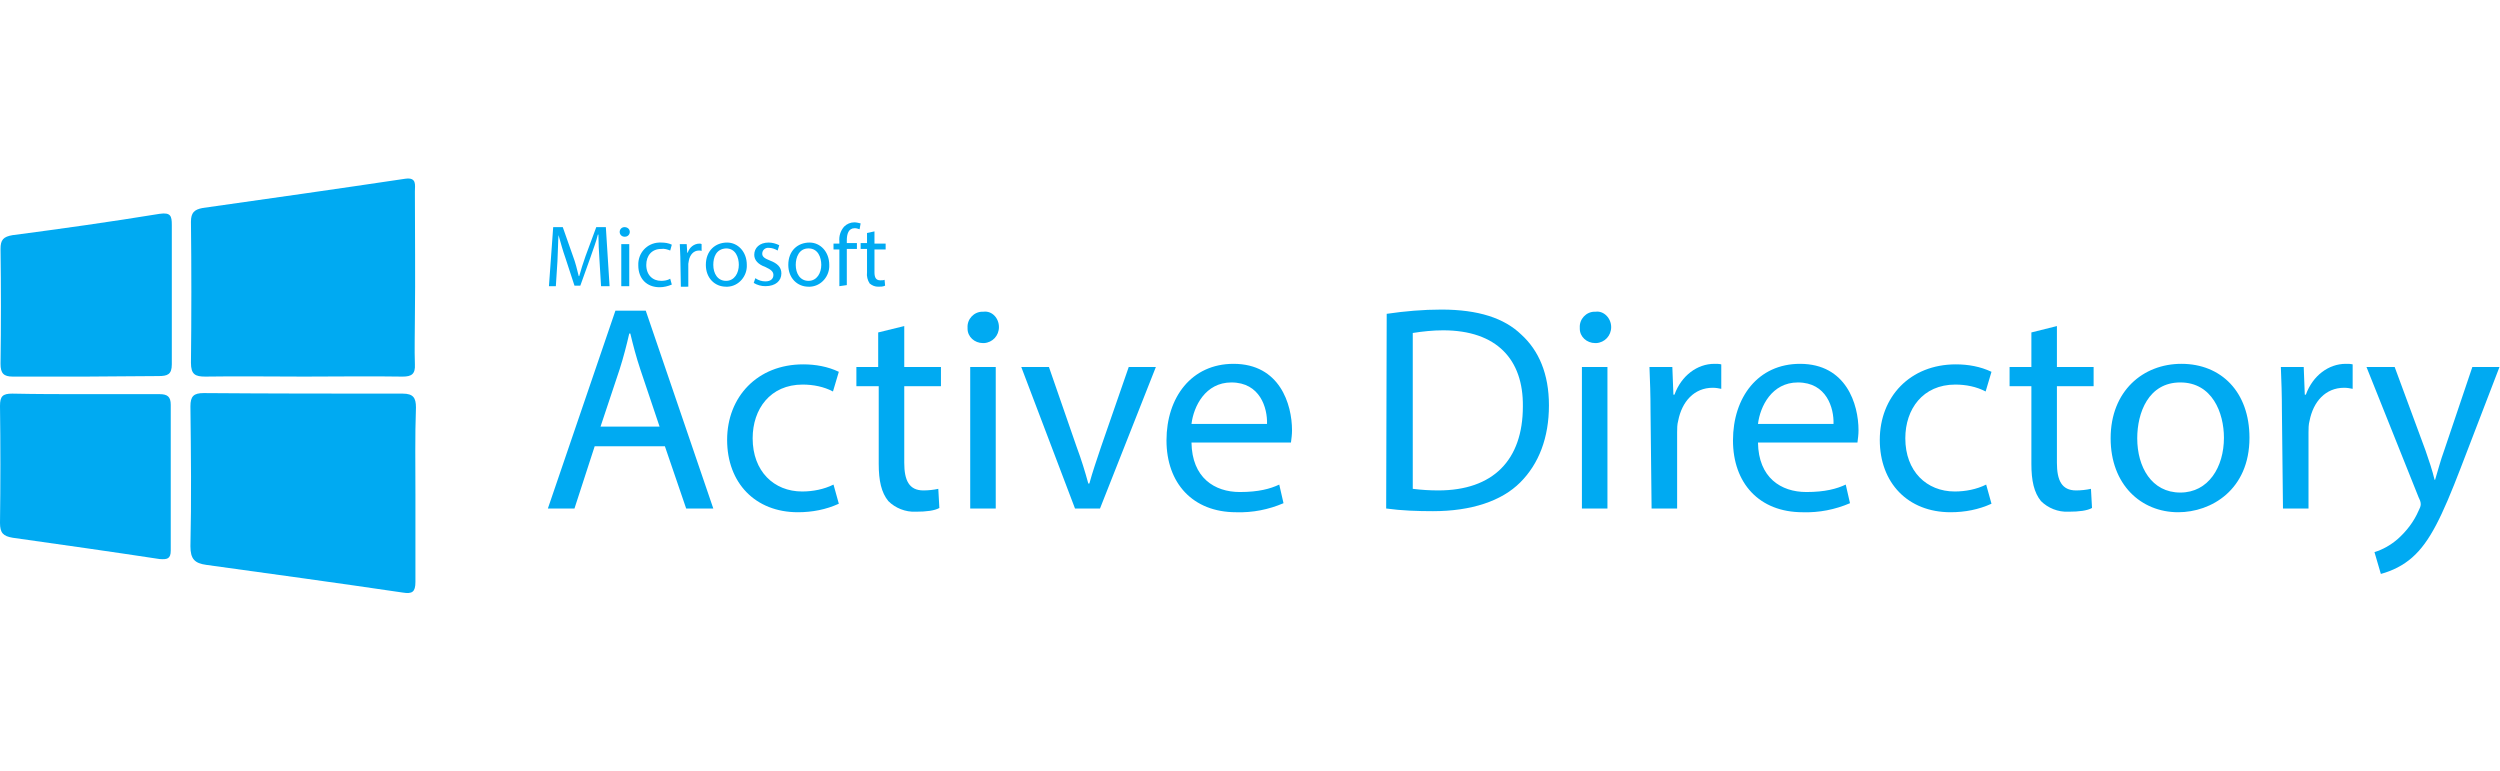
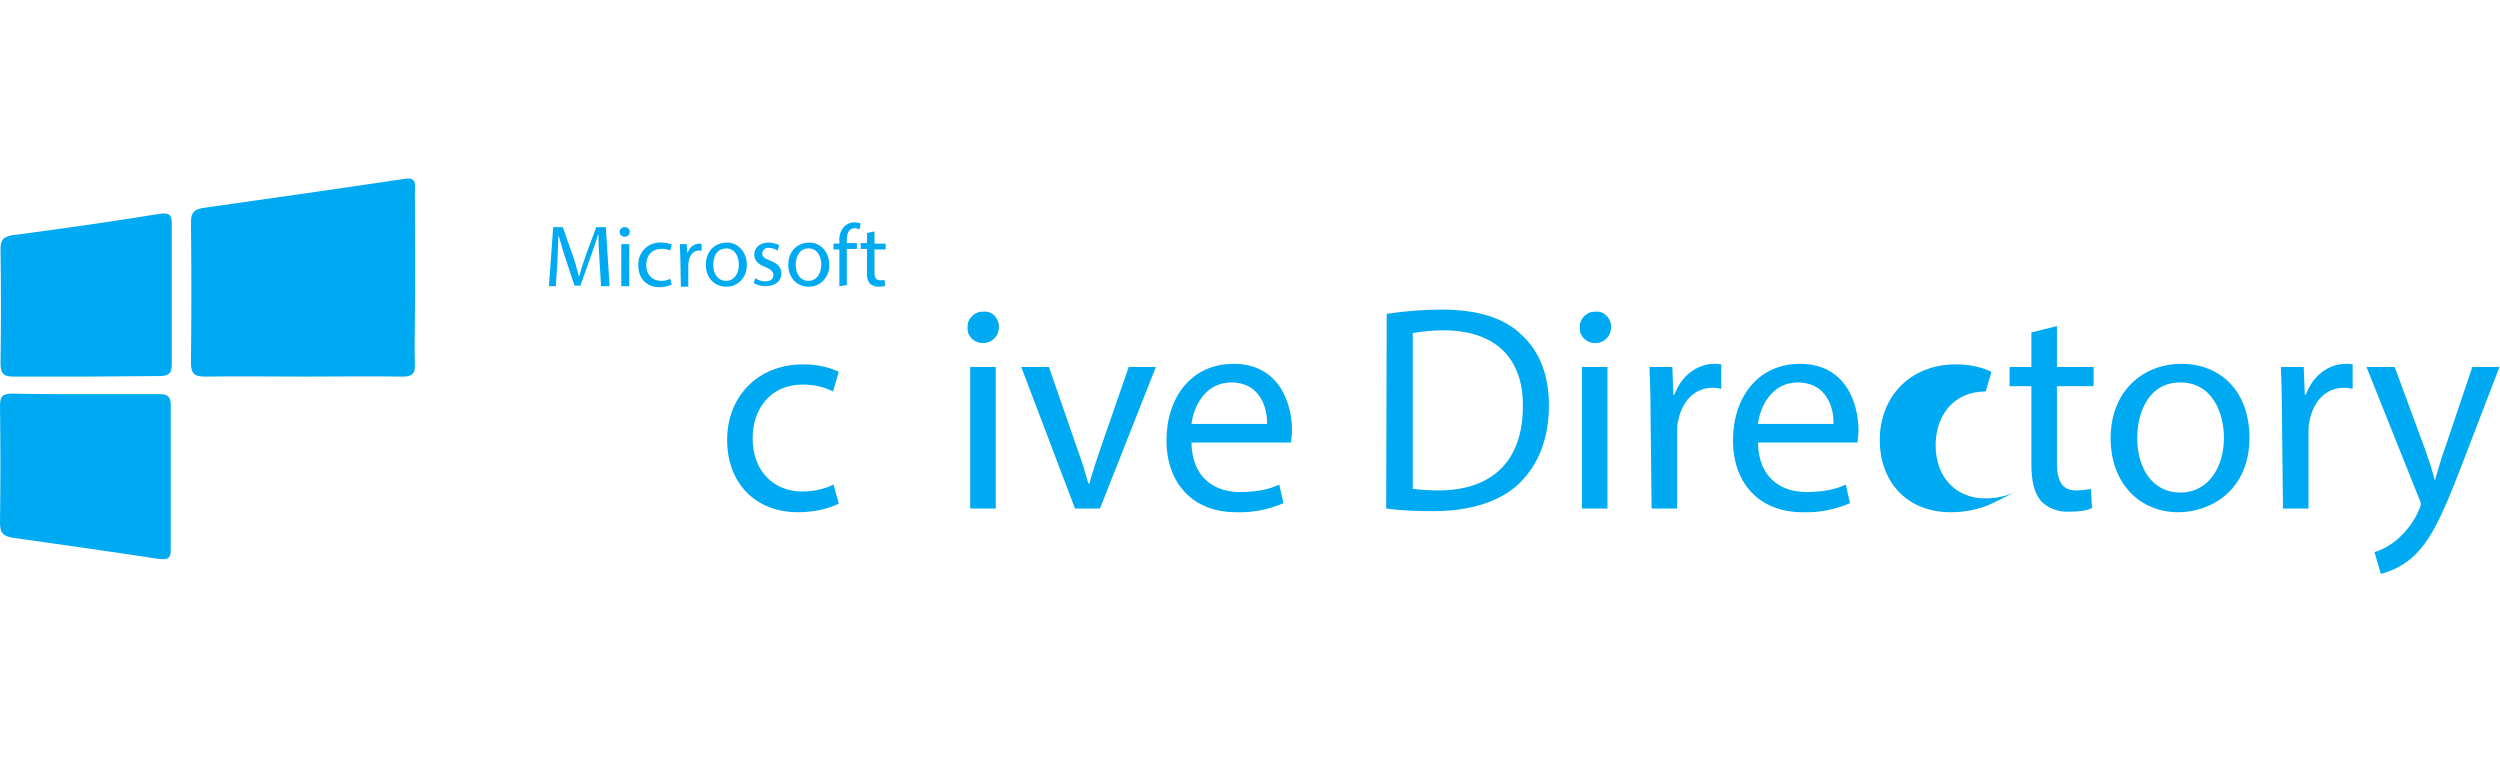
<svg xmlns="http://www.w3.org/2000/svg" version="1.1" id="Layer_1" x="0px" y="0px" viewBox="0 0 470 145" style="enable-background:new 0 0 470 145;" xml:space="preserve">
  <style type="text/css">
	.st0{fill:#00AAF2;}
</style>
  <title>active-directory</title>
  <g id="Layer_2">
    <g id="Layer_1-2">
-       <path class="st0" d="M78.1,93c0,5.5,0,10.9,0,16.4c0,1.9-0.6,2.3-2.4,2c-12.2-1.8-24.6-3.5-36.9-5.2c-2.2-0.3-3-1.1-3-3.5    c0.2-8.7,0.1-17.5,0-26.3c0-1.9,0.6-2.5,2.5-2.5C50.9,74,63.3,74,75.7,74c2,0,2.5,0.8,2.5,2.6C78,82.1,78.1,87.5,78.1,93z" />
      <path class="st0" d="M57.2,70.8c-6.2,0-12.4-0.1-18.6,0c-1.9,0-2.7-0.4-2.7-2.6c0.1-8.9,0.1-17.7,0-26.5c0-1.7,0.6-2.3,2.2-2.6    c12.7-1.8,25.4-3.6,38.1-5.5c2.2-0.3,1.8,1.2,1.8,2.4c0,7.9,0.1,15.9,0,23.8c0,2.9-0.1,5.8,0,8.7c0.1,1.8-0.6,2.3-2.3,2.3    C69.6,70.7,63.4,70.8,57.2,70.8z" />
      <path class="st0" d="M16.1,74.1c4.7,0,9.3,0,13.9,0c1.5,0,2.1,0.5,2.1,2c0,9.1,0,18.3,0,27.4c0,1.6-0.7,1.7-2.1,1.6    c-9.2-1.4-18.4-2.7-27.6-4c-1.8-0.3-2.4-0.9-2.4-2.8C0.1,91,0.1,83.7,0,76.3C0,74.5,0.5,74,2.3,74C7,74.1,11.5,74.1,16.1,74.1z" />
      <path class="st0" d="M16.1,70.8c-4.6,0-9.1,0-13.7,0c-1.7,0-2.3-0.6-2.3-2.4c0.1-7.2,0.1-14.4,0-21.6c0-1.7,0.5-2.3,2.3-2.6    c9.2-1.2,18.4-2.5,27.6-4c2.1-0.3,2.3,0.4,2.3,2.1c0,8.7,0,17.5,0,26.2c0,1.9-0.8,2.2-2.5,2.2C25.2,70.7,20.6,70.8,16.1,70.8z" />
      <path class="st0" d="M112.7,48.9c-0.1-1.5-0.2-3.4-0.2-4.8h-0.1c-0.3,1.3-0.9,2.8-1.4,4.3l-1.9,5.3h-1.1l-1.7-5.2    c-0.5-1.4-0.9-2.9-1.3-4.3H105c-0.1,1.3-0.1,3.2-0.2,4.9l-0.3,4.7h-1.3l0.8-11.1h1.8l1.9,5.4c0.5,1.3,0.8,2.6,1.1,3.8h0.1    c0.3-1.1,0.7-2.4,1.2-3.8l2-5.4h1.8l0.7,11.1H113L112.7,48.9z" />
      <path class="st0" d="M118.4,43.6c0,0.5-0.4,0.9-0.9,0.9c0,0,0,0-0.1,0c-0.5,0-0.9-0.4-0.9-0.9c0-0.5,0.4-0.9,0.9-0.9    C118,42.7,118.4,43.1,118.4,43.6z M116.8,53.8v-7.9h1.5v7.9H116.8z" />
      <path class="st0" d="M126.3,53.5c-0.7,0.3-1.5,0.5-2.3,0.5c-2.4,0-4-1.6-4-4.1c-0.1-2.3,1.6-4.2,3.9-4.3c0.1,0,0.2,0,0.4,0    c0.7,0,1.4,0.1,2,0.4l-0.3,1.1c-0.5-0.2-1.1-0.4-1.7-0.3c-1.8,0-2.8,1.3-2.8,3c0,1.9,1.2,3,2.8,3c0.6,0,1.2-0.1,1.7-0.4    L126.3,53.5z" />
      <path class="st0" d="M127.9,48.3c0-0.9-0.1-1.7-0.1-2.4h1.3l0.1,1.6h0.1c0.3-1,1.2-1.7,2.2-1.7c0.1,0,0.3,0,0.4,0.1v1.3    c-0.1-0.1-0.3-0.1-0.5-0.1c-1,0-1.7,0.8-1.9,1.9c0,0.2-0.1,0.4-0.1,0.6v4.3H128L127.9,48.3L127.9,48.3z" />
      <path class="st0" d="M140.4,49.8c0.1,2.1-1.5,4-3.6,4.1c-0.1,0-0.2,0-0.3,0c-2.1,0-3.8-1.6-3.8-4.1c0-2.7,1.8-4.2,4-4.2    C138.7,45.6,140.4,47.3,140.4,49.8z M134.1,49.8c0,1.6,0.8,3,2.4,3c1.6,0,2.4-1.5,2.4-3c0-1.4-0.6-3.1-2.4-3.1    C134.6,46.8,134.1,48.4,134.1,49.8z" />
      <path class="st0" d="M142,52.3c0.6,0.4,1.2,0.6,1.9,0.6c1,0,1.5-0.5,1.5-1.2c0-0.6-0.4-1-1.5-1.5c-1.4-0.5-2.1-1.3-2.1-2.3    c0-1.3,1-2.3,2.7-2.3c0.7,0,1.4,0.2,2,0.5l-0.3,1c-0.5-0.3-1.1-0.5-1.6-0.5c-0.7-0.1-1.3,0.4-1.3,1.1c0,0,0,0,0,0    c0,0.6,0.5,0.9,1.5,1.3c1.3,0.5,2.1,1.2,2.1,2.4c0,1.4-1.1,2.4-3,2.4c-0.8,0-1.5-0.2-2.2-0.6L142,52.3z" />
      <path class="st0" d="M155.9,49.8c0.1,2.1-1.5,4-3.6,4.1c-0.1,0-0.2,0-0.3,0c-2.1,0-3.8-1.6-3.8-4.1c0-2.7,1.8-4.2,4-4.2    C154.2,45.6,155.9,47.3,155.9,49.8z M149.6,49.8c0,1.6,0.8,3,2.4,3c1.6,0,2.4-1.5,2.4-3c0-1.4-0.6-3.1-2.4-3.1    S149.6,48.4,149.6,49.8z" />
      <path class="st0" d="M157.8,53.8v-6.9h-1.1v-1.1h1.1v-0.4c-0.1-1,0.2-2,0.9-2.8c0.5-0.5,1.2-0.8,1.9-0.8c0.4,0,0.8,0.1,1.2,0.2    l-0.2,1.1c-0.3-0.1-0.6-0.2-0.9-0.2c-1.2,0-1.5,1.1-1.5,2.3v0.5h1.9v1.1h-1.9v6.8L157.8,53.8L157.8,53.8z" />
      <path class="st0" d="M164.4,43.5v2.3h2.1v1.1h-2.1v4.3c0,1,0.3,1.5,1.1,1.5c0.3,0,0.6,0,0.8-0.1l0.1,1.1c-0.4,0.2-0.8,0.2-1.3,0.2    c-0.6,0-1.1-0.2-1.6-0.6c-0.4-0.6-0.6-1.4-0.5-2.1v-4.4h-1.2v-1.1h1.2v-1.9L164.4,43.5z" />
-       <path class="st0" d="M111.8,83.9L108,95.6h-5l12.7-37.2h5.7l12.7,37.2H129l-4-11.7H111.8z M124,80.2l-3.6-10.7    c-0.8-2.4-1.4-4.7-1.9-6.8h-0.2c-0.5,2.2-1.1,4.5-1.8,6.7l-3.6,10.8H124z" />
      <path class="st0" d="M157.7,94.7c-2.4,1.1-5,1.6-7.7,1.6c-8,0-13.3-5.5-13.3-13.6s5.7-14.2,14.3-14.2c2.3,0,4.6,0.4,6.7,1.4    l-1.1,3.7c-1.7-0.9-3.7-1.3-5.7-1.3c-6.1,0-9.4,4.6-9.4,10.1c0,6.2,4,10,9.3,10c2,0,4.1-0.4,5.9-1.3L157.7,94.7z" />
-       <path class="st0" d="M170,61.3V69h6.9v3.6H170V87c0,3.3,0.9,5.2,3.6,5.2c0.9,0,1.9-0.1,2.8-0.3l0.2,3.6c-0.9,0.5-2.4,0.7-4.4,0.7    c-2,0.1-3.9-0.7-5.2-2c-1.3-1.6-1.8-3.8-1.8-7V72.6H161V69h4.1v-6.5L170,61.3z" />
      <path class="st0" d="M187.8,61.5c0,1.6-1.2,2.9-2.8,3c-0.1,0-0.2,0-0.2,0c-1.6,0-2.9-1.2-2.9-2.7c0-0.1,0-0.2,0-0.2    c-0.1-1.6,1.2-3,2.8-3c0.1,0,0.1,0,0.2,0C186.5,58.4,187.8,59.8,187.8,61.5C187.8,61.4,187.8,61.4,187.8,61.5z M182.4,95.7V69h4.8    v26.6H182.4z" />
      <path class="st0" d="M197.2,69l5.2,15c0.9,2.4,1.6,4.7,2.2,6.9h0.2c0.6-2.2,1.4-4.5,2.2-6.9l5.2-15h5.1l-10.5,26.6h-4.7L192,69    H197.2z" />
      <path class="st0" d="M224,83.2c0.1,6.6,4.3,9.3,9.1,9.3c3.5,0,5.7-0.6,7.4-1.4l0.8,3.5c-2.8,1.2-5.8,1.8-8.9,1.7    c-8.2,0-13.1-5.5-13.1-13.5c0-8.1,4.7-14.4,12.6-14.4c8.7,0,11,7.6,11,12.5c0,0.8-0.1,1.5-0.2,2.3C242.7,83.2,224,83.2,224,83.2z     M238.2,79.7c0.1-3-1.3-7.8-6.7-7.8c-4.9,0-7.1,4.5-7.5,7.8H238.2z" />
      <path class="st0" d="M260.7,59c3.4-0.5,6.8-0.8,10.3-0.8c6.9,0,11.8,1.6,15,4.7c3.3,3,5.2,7.4,5.2,13.3c0,6.1-1.9,11-5.4,14.5    s-9.2,5.4-16.4,5.4c-2.9,0-5.9-0.1-8.8-0.5L260.7,59L260.7,59z M265.6,91.9c1.6,0.2,3.2,0.3,4.8,0.3c10.3,0,15.9-5.7,15.9-15.8    c0.1-8.8-4.9-14.3-15-14.3c-1.9,0-3.8,0.2-5.7,0.5V91.9z" />
      <path class="st0" d="M302.9,61.5c0,1.6-1.2,2.9-2.8,3c-0.1,0-0.2,0-0.2,0c-1.6,0-2.9-1.2-2.9-2.7c0-0.1,0-0.2,0-0.2    c-0.1-1.6,1.2-3,2.8-3c0.1,0,0.1,0,0.2,0C301.5,58.4,302.9,59.8,302.9,61.5C302.9,61.4,302.9,61.4,302.9,61.5z M297.4,95.7V69h4.8    v26.6H297.4z" />
      <path class="st0" d="M310.3,77.3c0-3.1-0.1-5.8-0.2-8.3h4.3l0.2,5.2h0.2c1.3-3.6,4.3-5.8,7.5-5.8c0.5,0,0.9,0,1.3,0.1v4.6    c-0.5-0.1-1-0.2-1.6-0.2c-3.5,0-5.8,2.6-6.5,6.2c-0.2,0.7-0.2,1.5-0.2,2.2v14.3h-4.8L310.3,77.3L310.3,77.3z" />
      <path class="st0" d="M330.5,83.2c0.1,6.6,4.3,9.3,9.1,9.3c3.5,0,5.7-0.6,7.4-1.4l0.8,3.5c-2.8,1.2-5.8,1.8-8.9,1.7    c-8.2,0-13.1-5.5-13.1-13.5c0-8.1,4.7-14.4,12.6-14.4c8.7,0,11,7.6,11,12.5c0,0.8-0.1,1.5-0.2,2.3    C349.2,83.2,330.5,83.2,330.5,83.2z M344.7,79.7c0.1-3-1.3-7.8-6.7-7.8c-4.9,0-7.1,4.5-7.5,7.8H344.7z" />
-       <path class="st0" d="M374.4,94.7c-2.4,1.1-5,1.6-7.7,1.6c-8,0-13.3-5.5-13.3-13.6s5.7-14.2,14.3-14.2c2.3,0,4.6,0.4,6.7,1.4    l-1.1,3.7c-1.7-0.9-3.7-1.3-5.7-1.3c-6.1,0-9.4,4.6-9.4,10.1c0,6.2,4,10,9.3,10c2,0,4.1-0.4,5.9-1.3L374.4,94.7z" />
+       <path class="st0" d="M374.4,94.7c-2.4,1.1-5,1.6-7.7,1.6c-8,0-13.3-5.5-13.3-13.6s5.7-14.2,14.3-14.2c2.3,0,4.6,0.4,6.7,1.4    l-1.1,3.7c-6.1,0-9.4,4.6-9.4,10.1c0,6.2,4,10,9.3,10c2,0,4.1-0.4,5.9-1.3L374.4,94.7z" />
      <path class="st0" d="M386.7,61.3V69h6.9v3.6h-6.9V87c0,3.3,0.9,5.2,3.6,5.2c0.9,0,1.9-0.1,2.8-0.3l0.2,3.6    c-0.9,0.5-2.4,0.7-4.4,0.7c-2,0.1-3.9-0.7-5.2-2c-1.3-1.6-1.8-3.8-1.8-7V72.6h-4.1V69h4.1v-6.5L386.7,61.3z" />
      <path class="st0" d="M422.9,82.3c0,9.8-7.2,14-13.4,14c-7,0-12.7-5.2-12.7-13.9c0-8.9,6.1-14,13.3-14    C417.6,68.4,422.9,73.7,422.9,82.3z M401.8,82.4c0,5.4,2.7,10.2,8.1,10.2c5.3,0,8.2-4.8,8.2-10.3c0-4.7-2.2-10.4-8.2-10.4    S401.8,77.6,401.8,82.4L401.8,82.4z" />
      <path class="st0" d="M429,77.3c0-3.1-0.1-5.8-0.2-8.3h4.3l0.2,5.2h0.2c1.3-3.6,4.3-5.8,7.5-5.8c0.5,0,0.9,0,1.3,0.1v4.6    c-0.5-0.1-1-0.2-1.6-0.2c-3.5,0-5.8,2.6-6.5,6.2c-0.2,0.7-0.2,1.5-0.2,2.2v14.3h-4.8L429,77.3L429,77.3z" />
      <path class="st0" d="M450.2,69l5.8,15.7c0.6,1.7,1.3,3.8,1.7,5.5h0.1c0.5-1.6,1-3.6,1.7-5.5l5.3-15.7h5.1l-7.3,19    c-3.5,9.1-5.8,13.9-9.1,16.8c-1.7,1.5-3.7,2.5-5.9,3.1l-1.2-4.1c1.6-0.5,3-1.3,4.3-2.4c1.7-1.5,3.1-3.3,4-5.4    c0.2-0.4,0.4-0.8,0.4-1.2c0-0.5-0.2-0.9-0.4-1.3L444.9,69H450.2L450.2,69z" />
    </g>
  </g>
</svg>